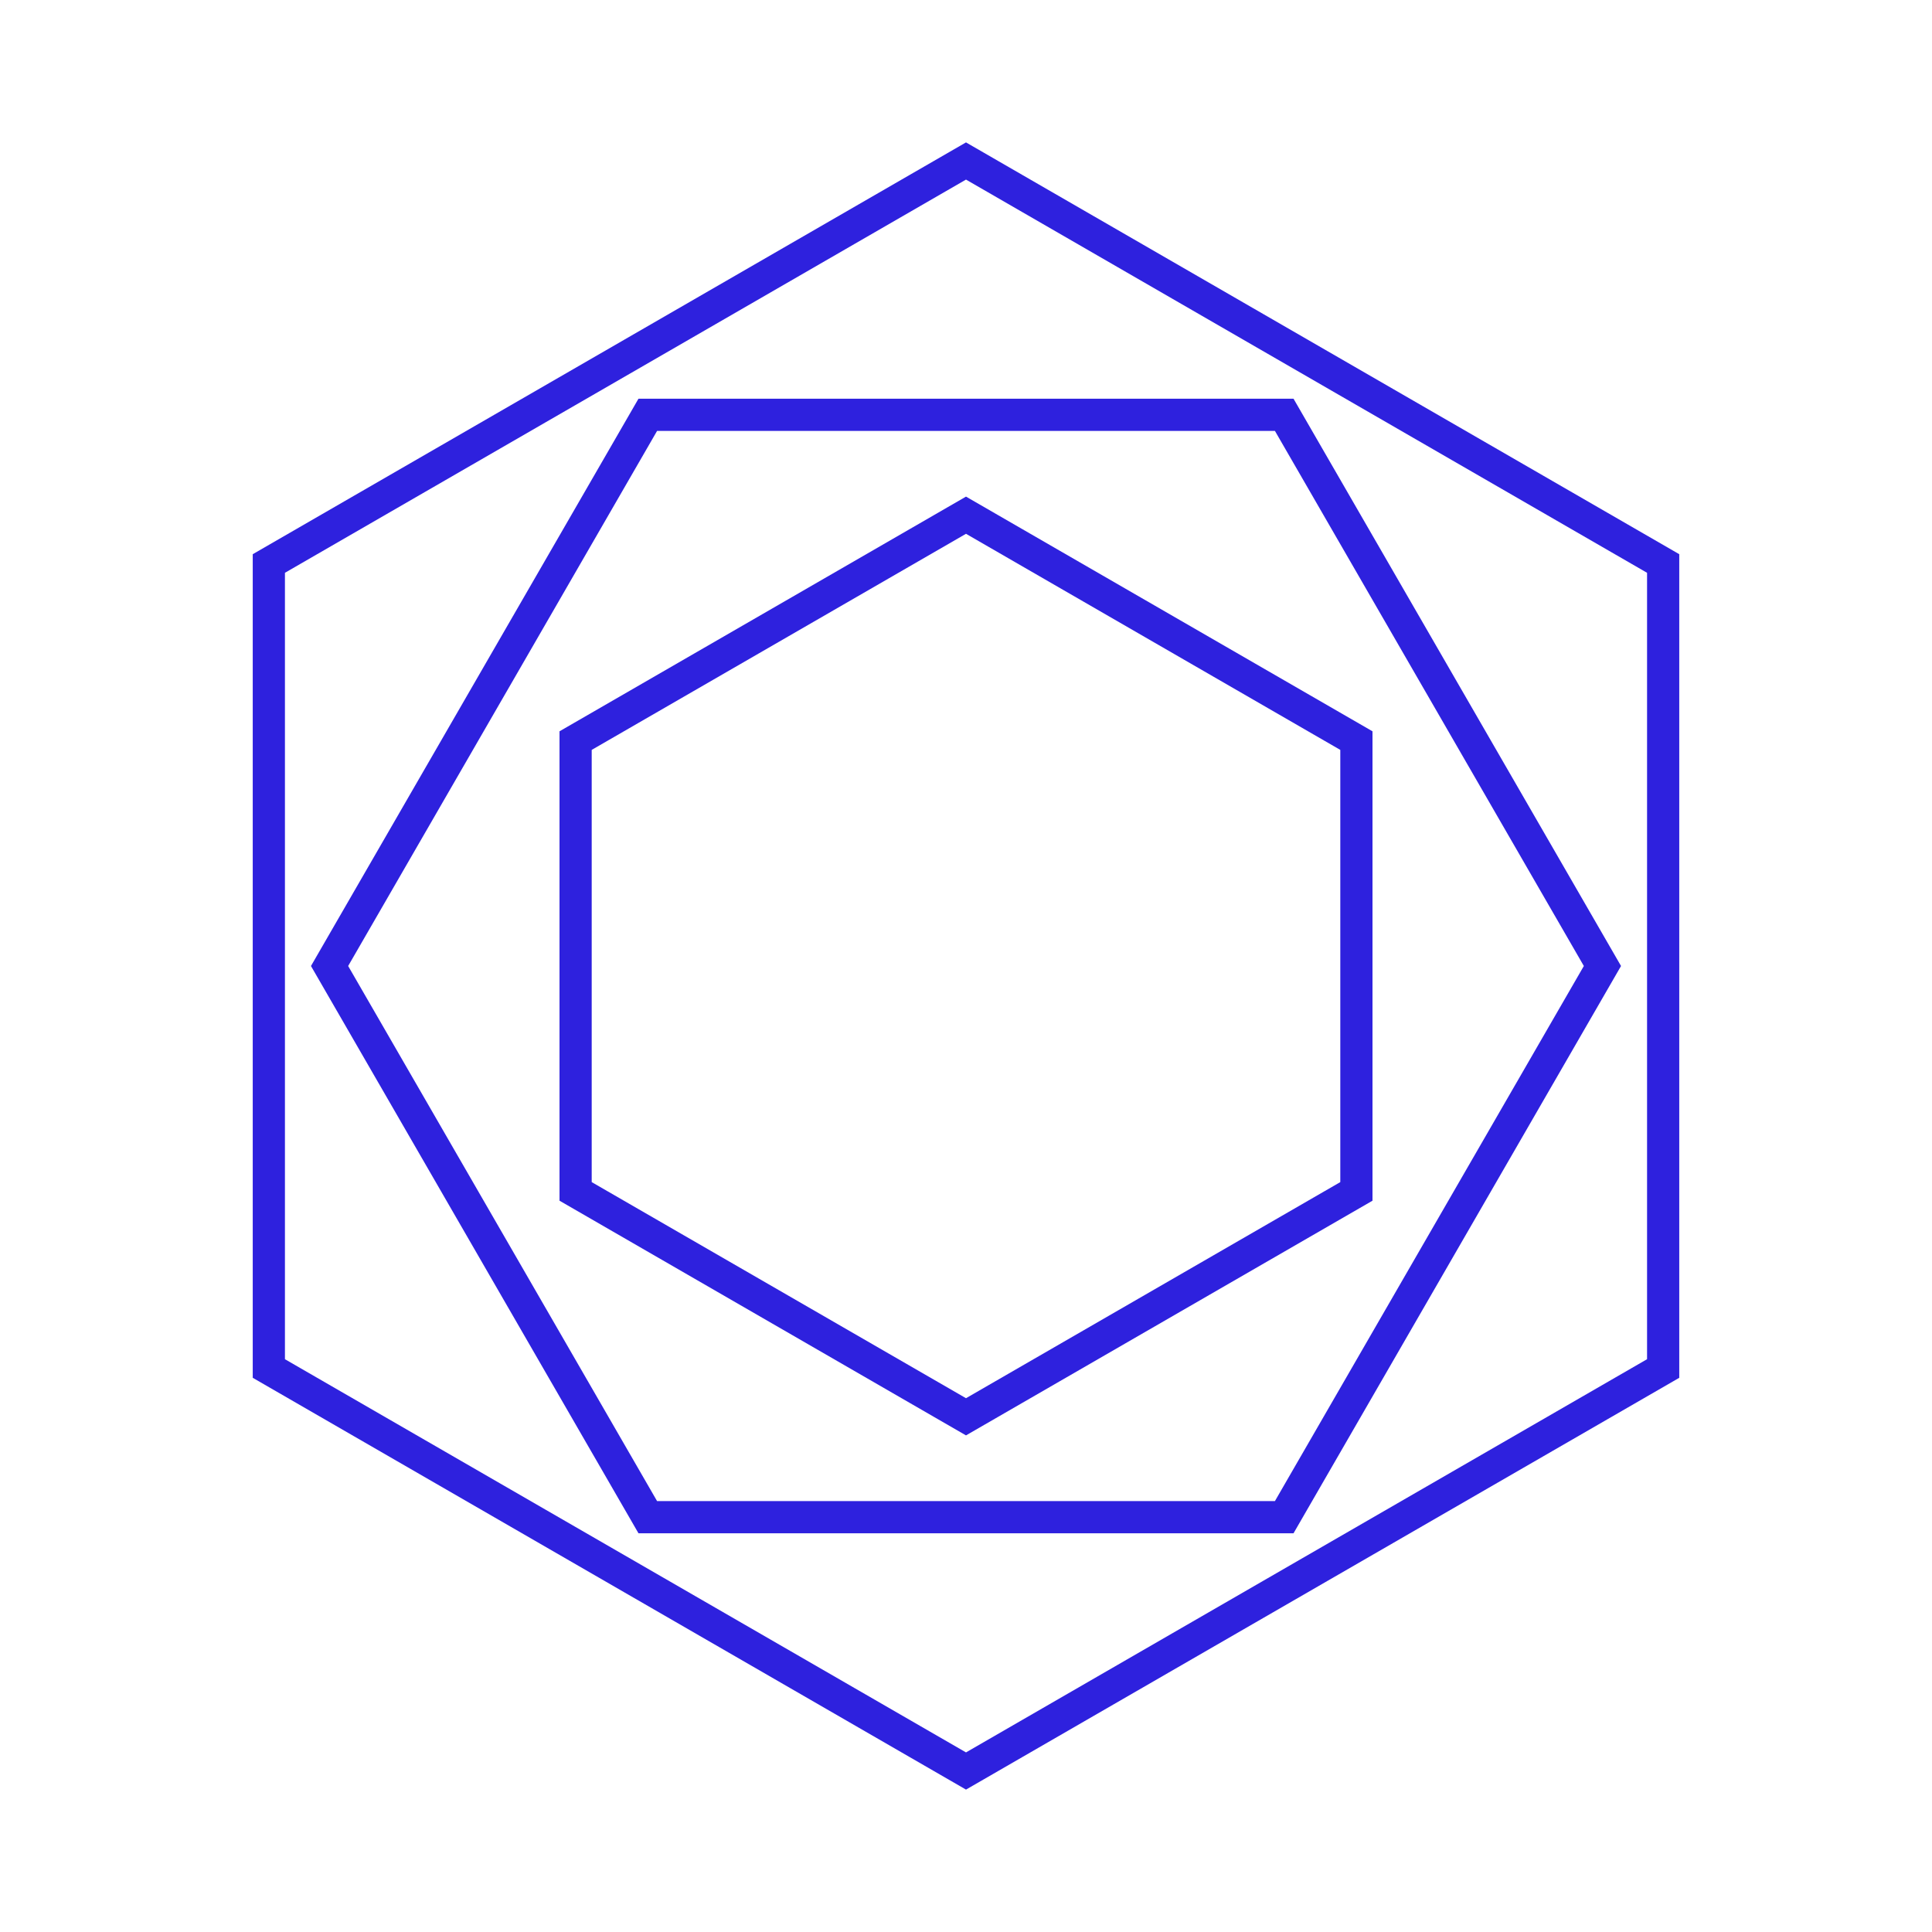
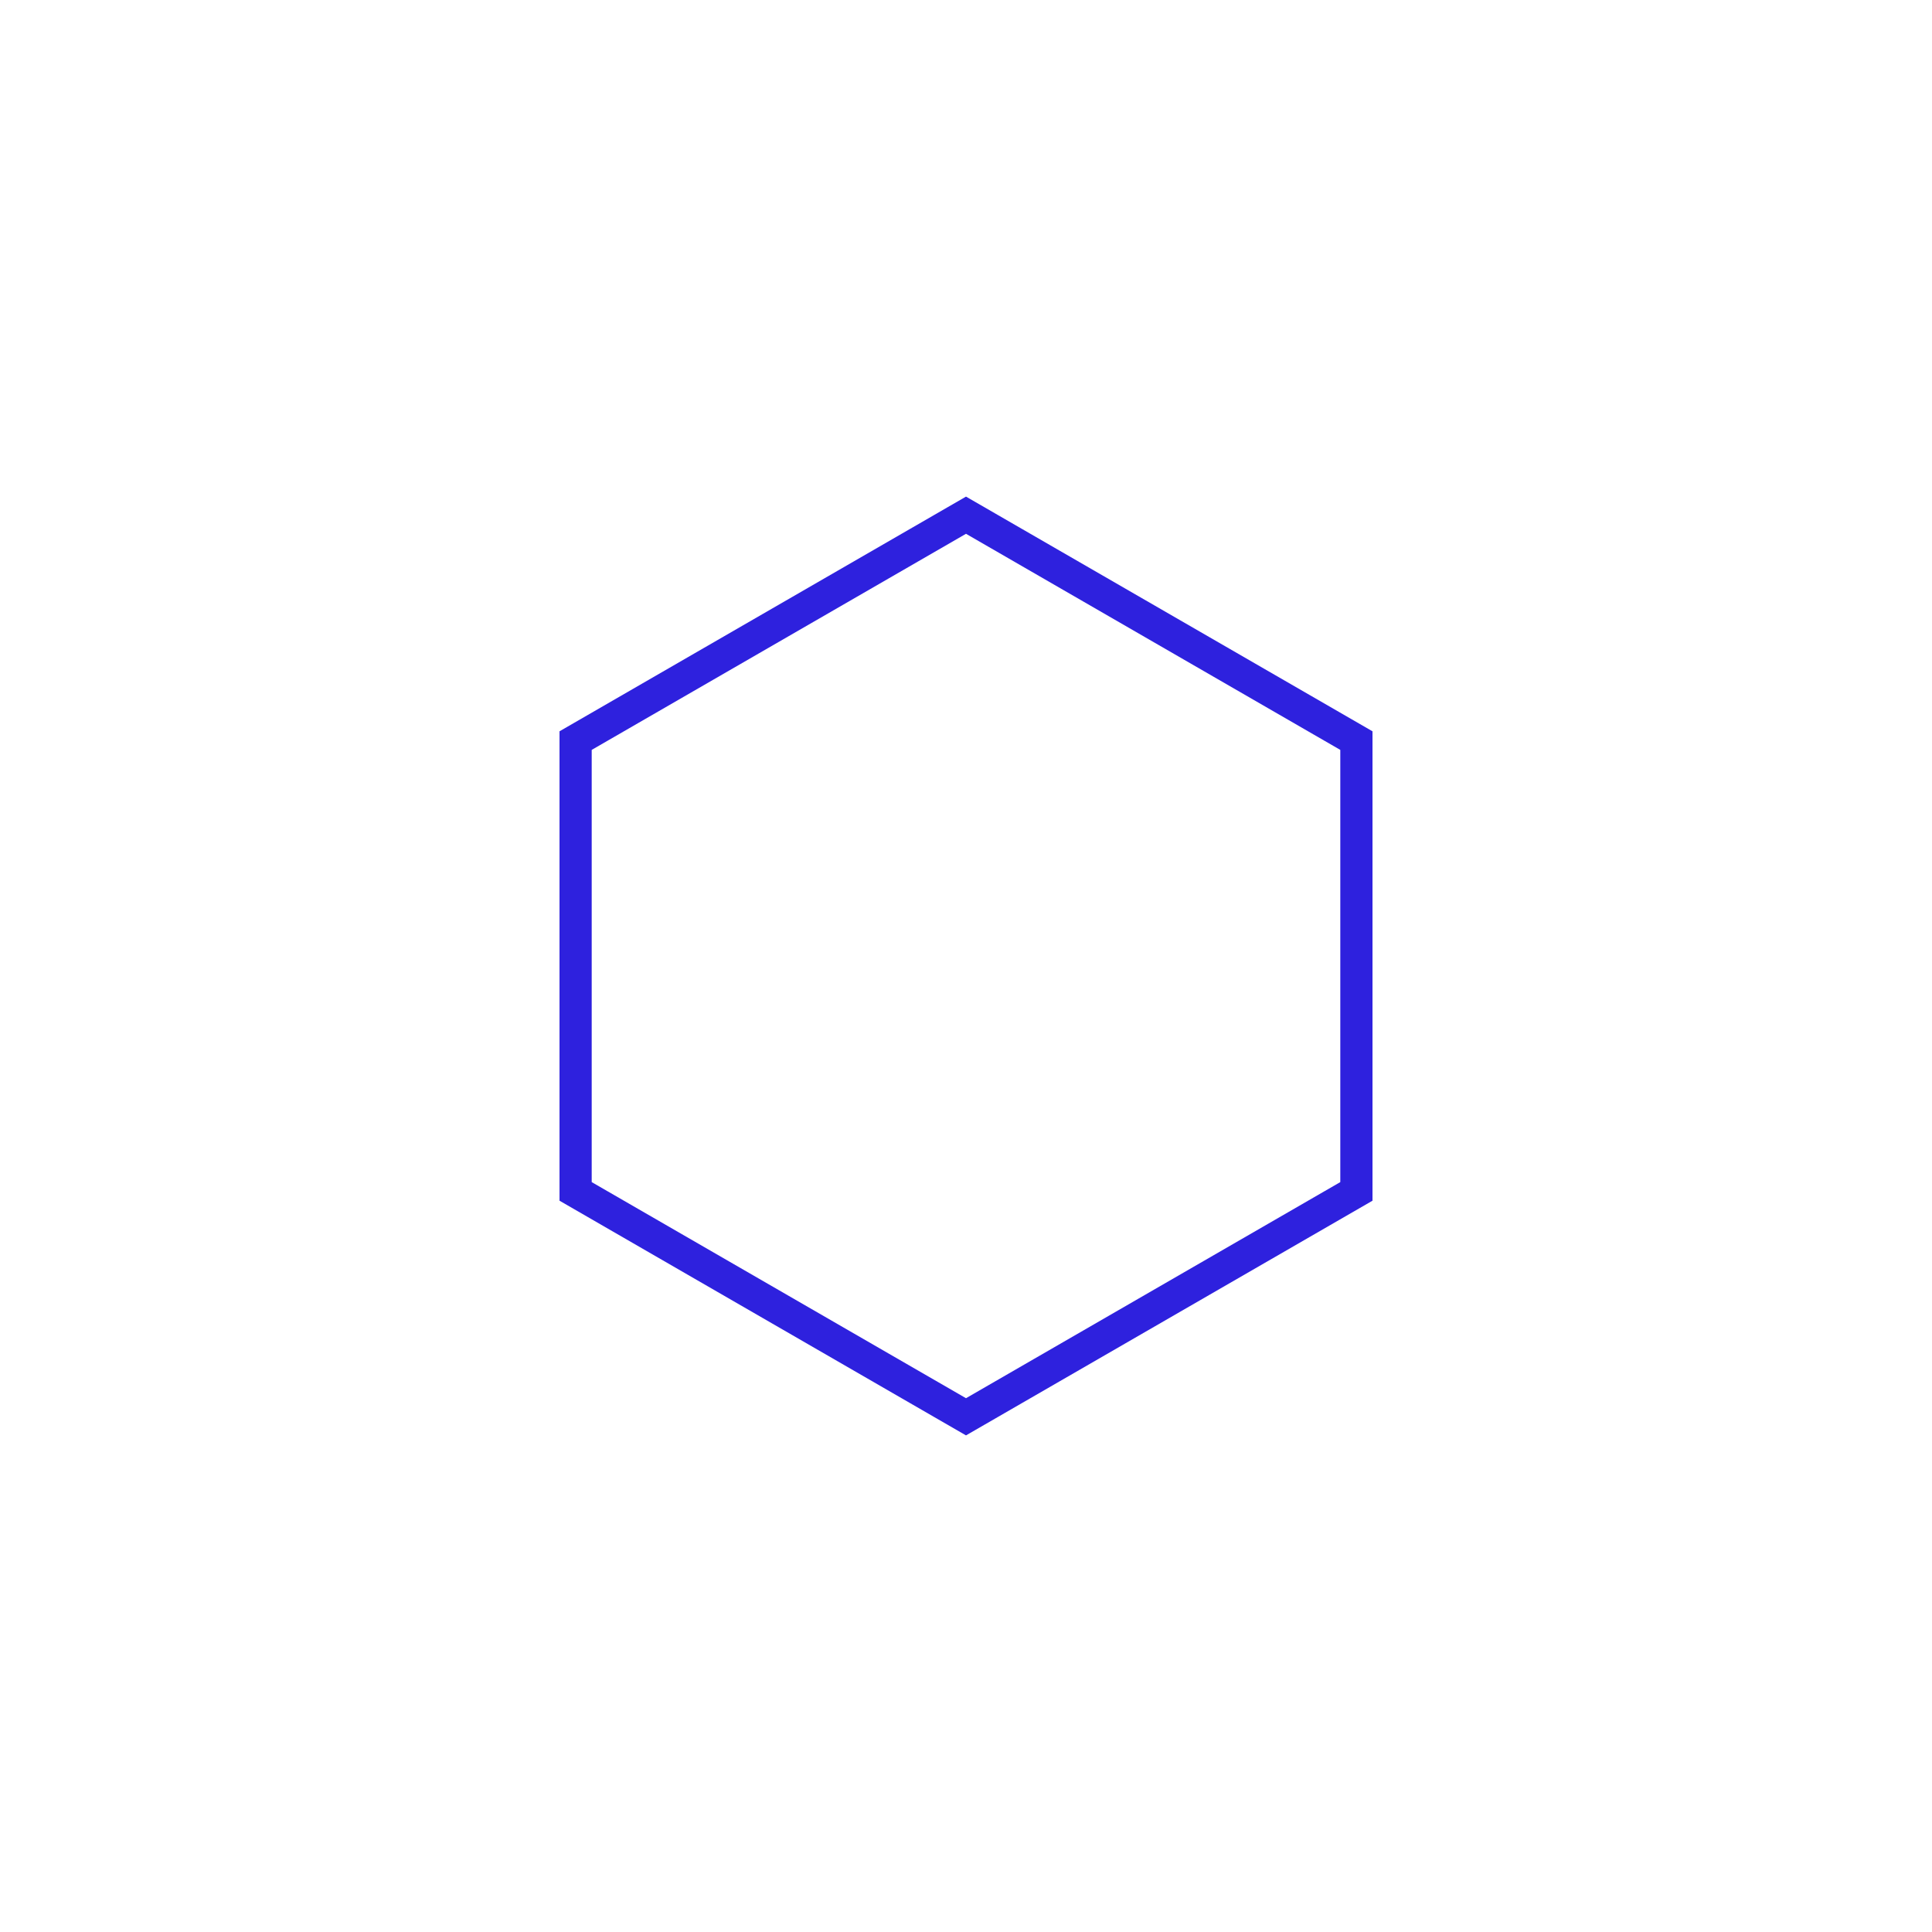
<svg xmlns="http://www.w3.org/2000/svg" width="60" height="60" viewBox="0 0 60 60" fill="none">
-   <path d="M30 5L51.651 17.5V42.5L30 55L8.349 42.5V17.5L30 5Z" stroke="#2E21DE" />
-   <path d="M20.117 12.883L39.883 12.883L49.765 30L39.883 47.117L20.117 47.117L10.235 30L20.117 12.883Z" stroke="#2E21DE" />
  <path d="M30 16L42.124 23V37L30 44L17.876 37V23L30 16Z" stroke="#2E21DE" />
</svg>